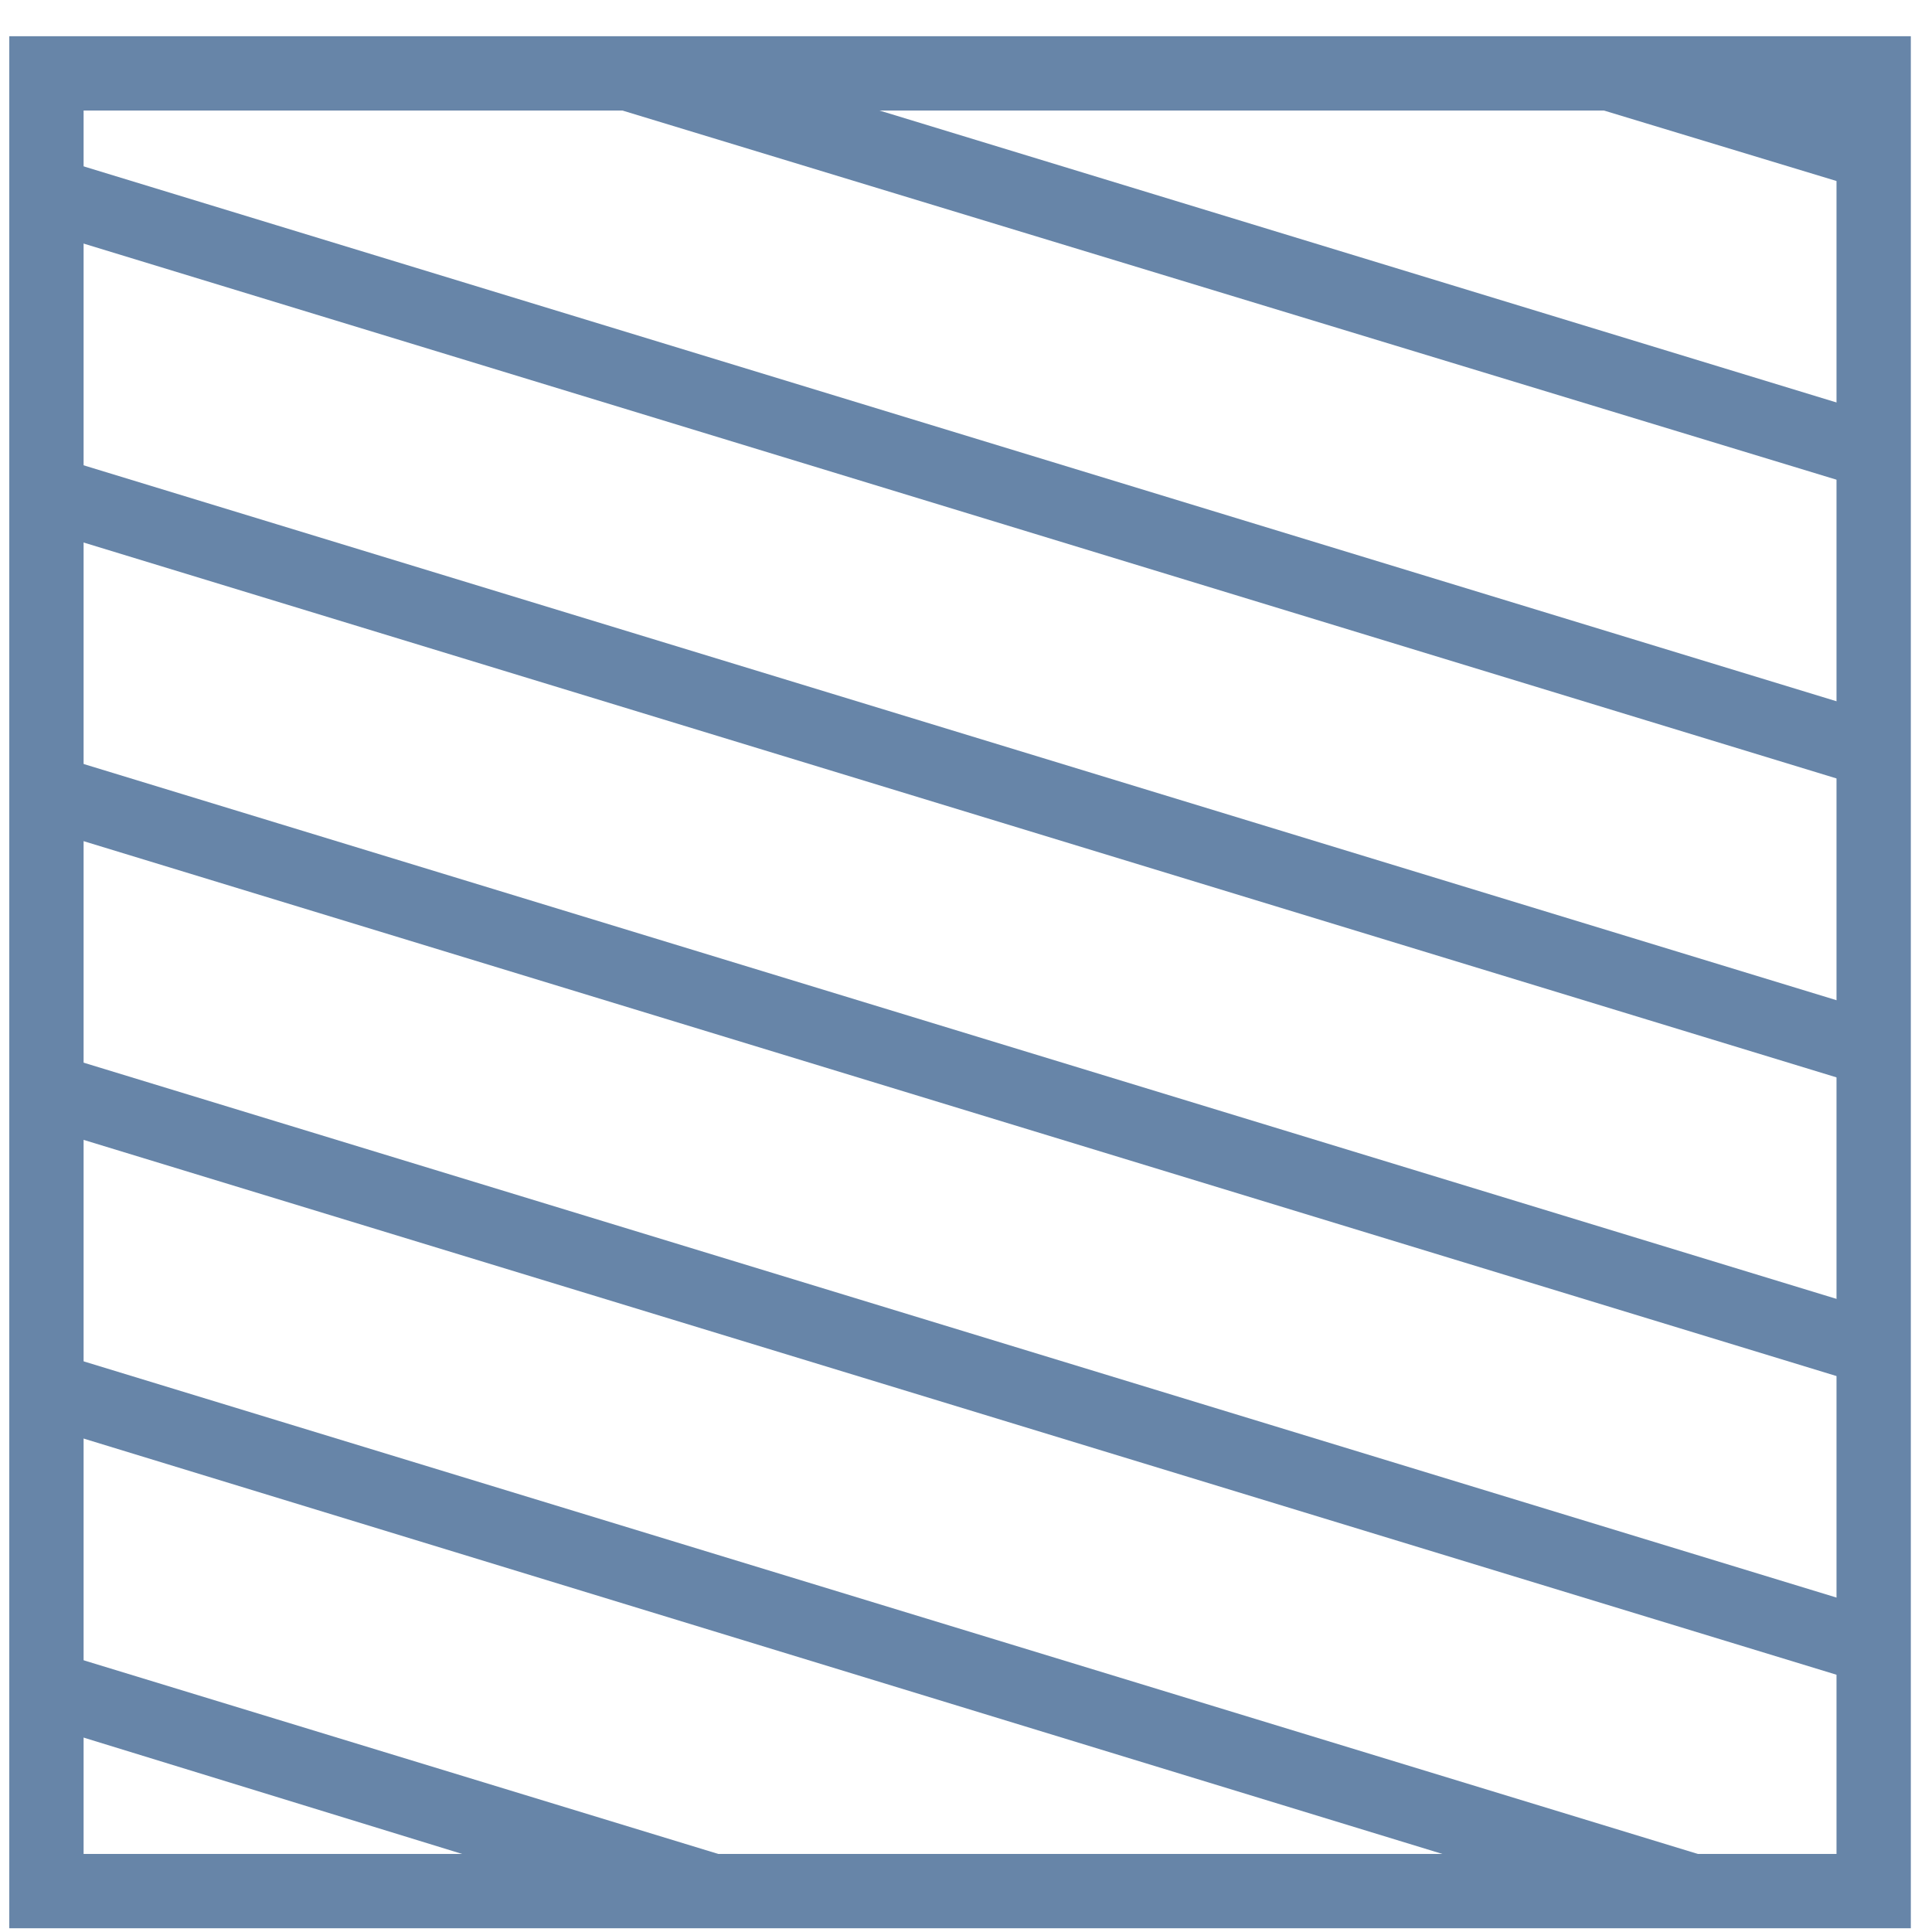
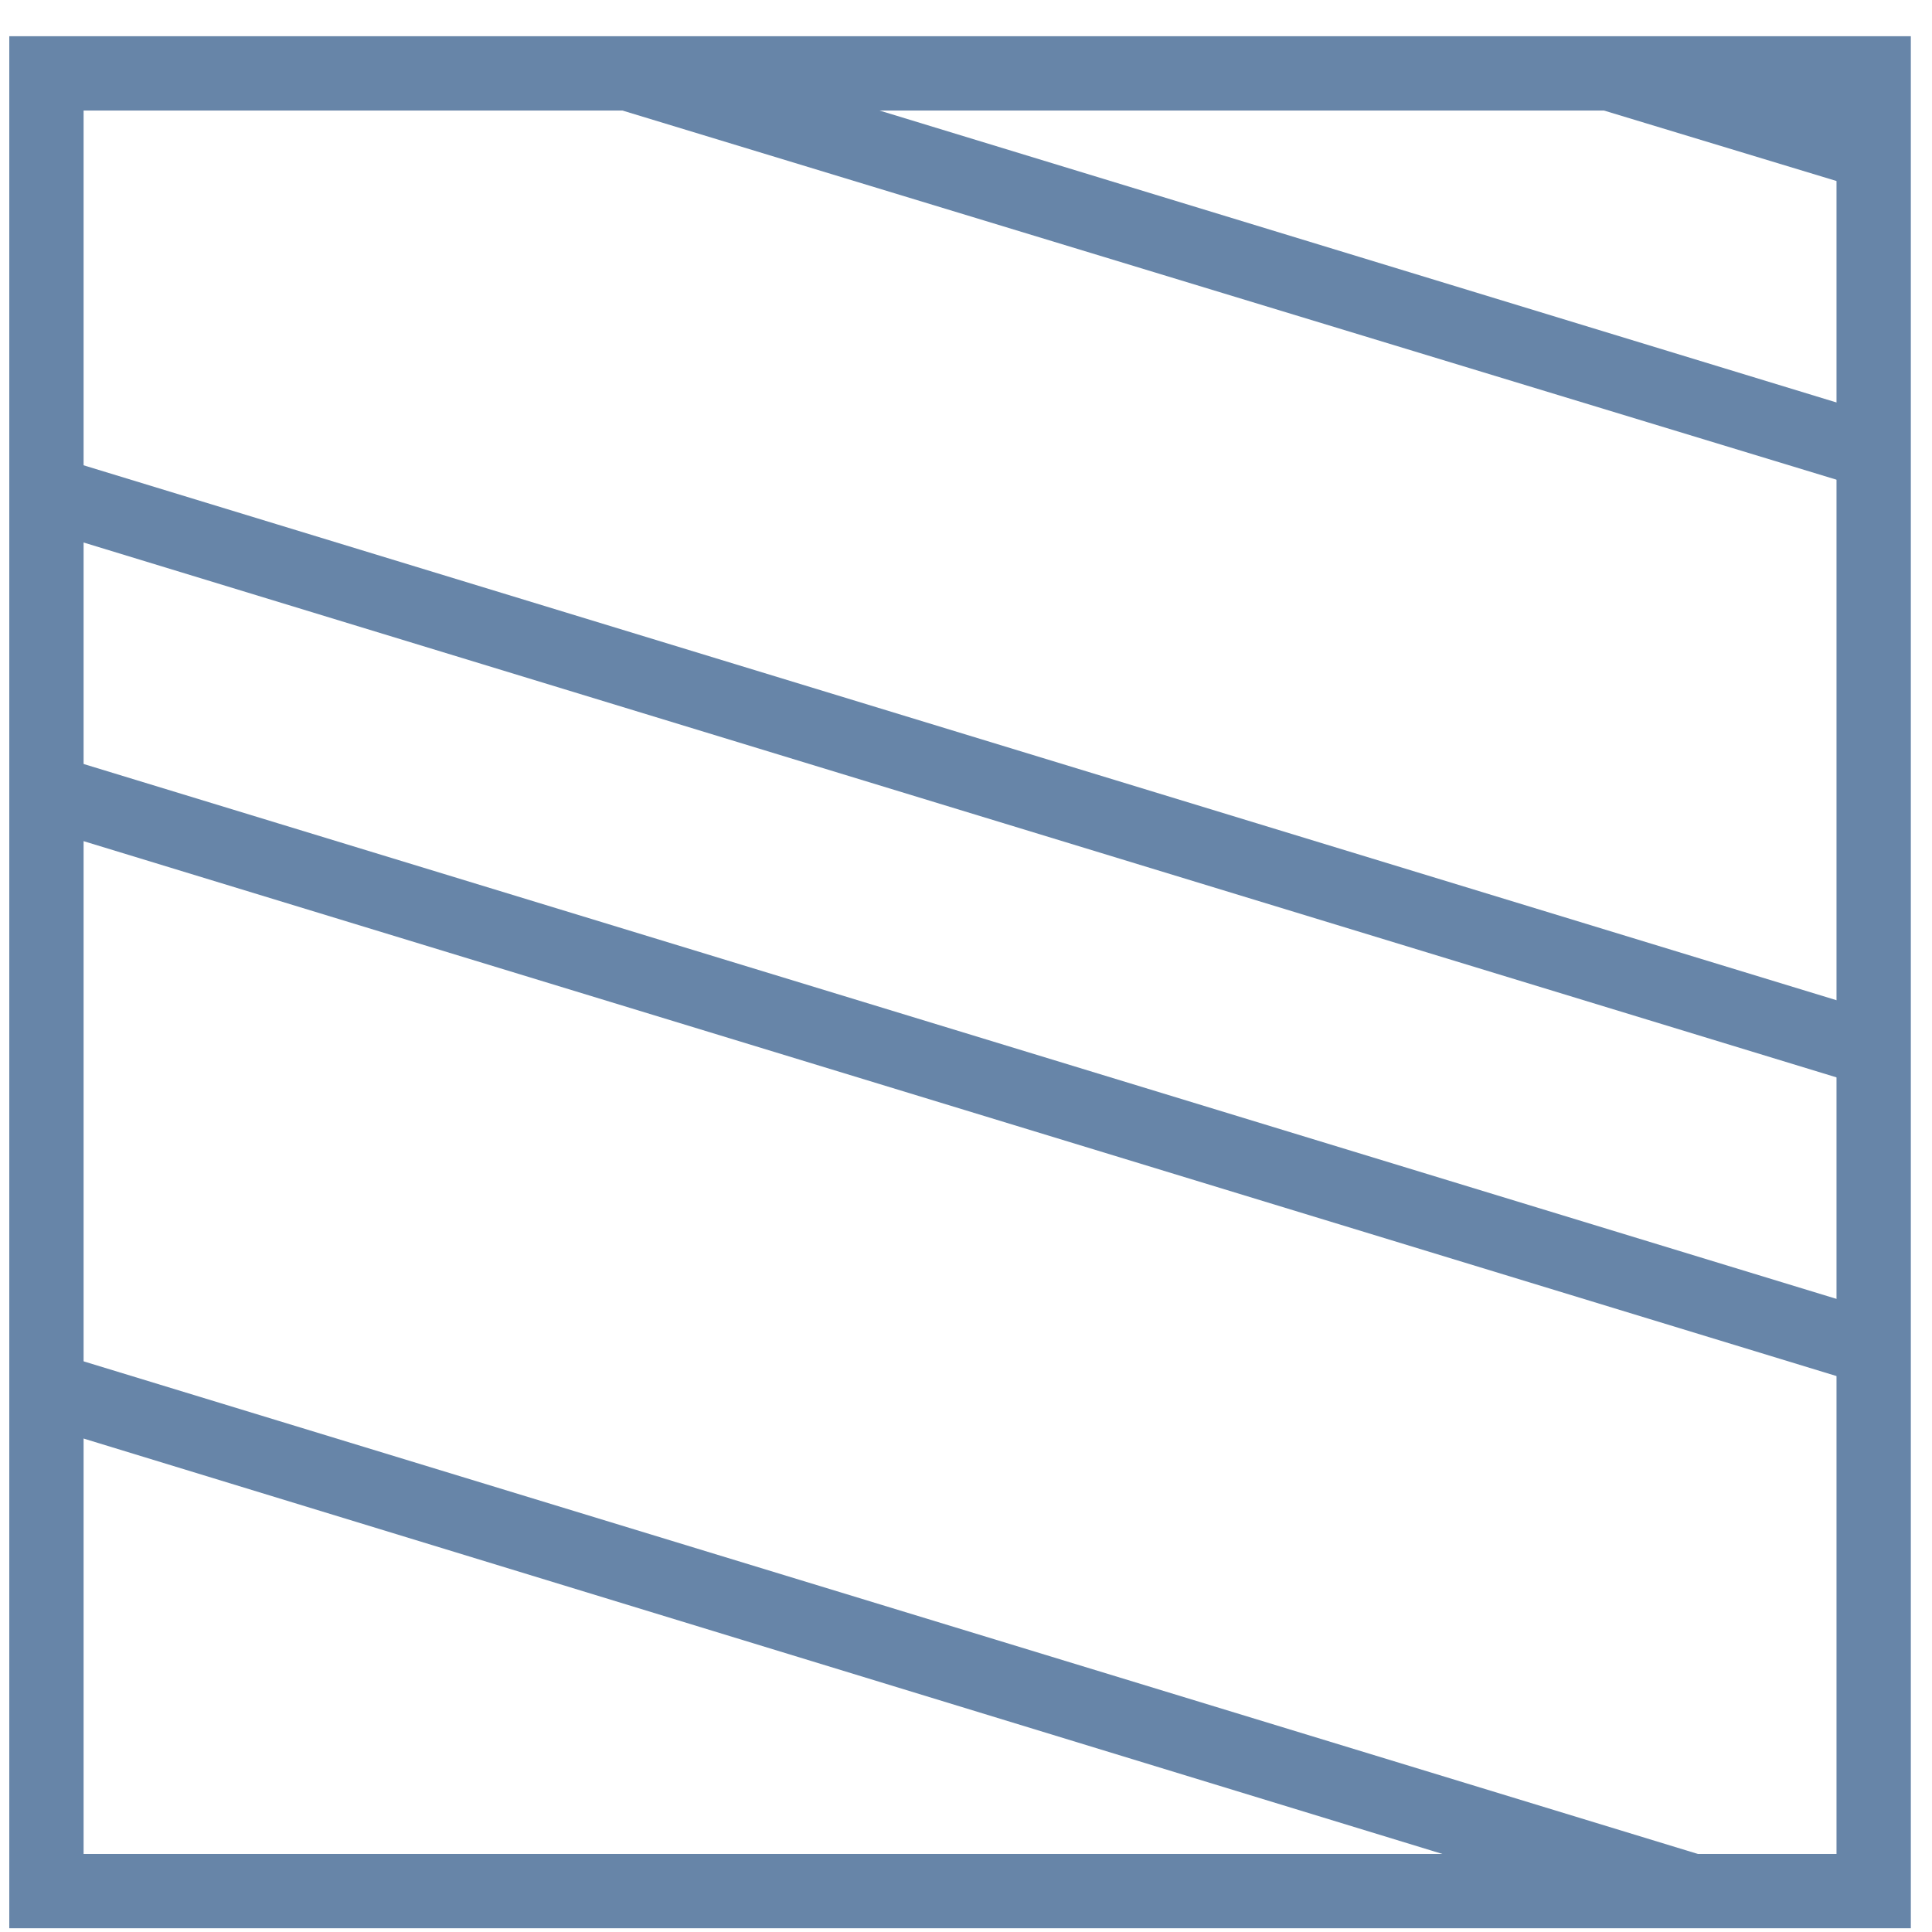
<svg xmlns="http://www.w3.org/2000/svg" width="52" height="52" viewBox="0 0 52 52" fill="none">
  <path d="M51.163 3.32L44.833 1.377H37.897L51.163 5.397V3.32Z" fill="#6785A8" />
  <path d="M11.498 1.377L51.162 13.438V11.361L18.434 1.377H11.498Z" fill="#6785A8" />
-   <path d="M0.658 6.07L51.164 21.481V19.404L0.658 3.992V6.07Z" fill="#6785A8" />
  <path d="M0.658 14.116L51.164 29.527V27.45L0.658 12.038V14.116Z" fill="#6785A8" />
  <path d="M0.658 22.154L51.164 37.566V35.489L0.658 20.077V22.154Z" fill="#6785A8" />
-   <path d="M0.658 30.194L51.164 45.605V43.528L0.658 28.116V30.194Z" fill="#6785A8" />
-   <path d="M0.658 38.232L44.497 51.634H51.164V51.567L0.658 36.155V38.232Z" fill="#6785A8" />
-   <path d="M0.658 46.278L18.099 51.639H25.035L0.658 44.201V46.278Z" fill="#6785A8" />
+   <path d="M0.658 38.232L44.497 51.634H51.164V51.567L0.658 36.155Z" fill="#6785A8" />
  <rect x="1.25" y="1.975" width="49.18" height="48.924" stroke="#6785A8" stroke-width="2" />
</svg>